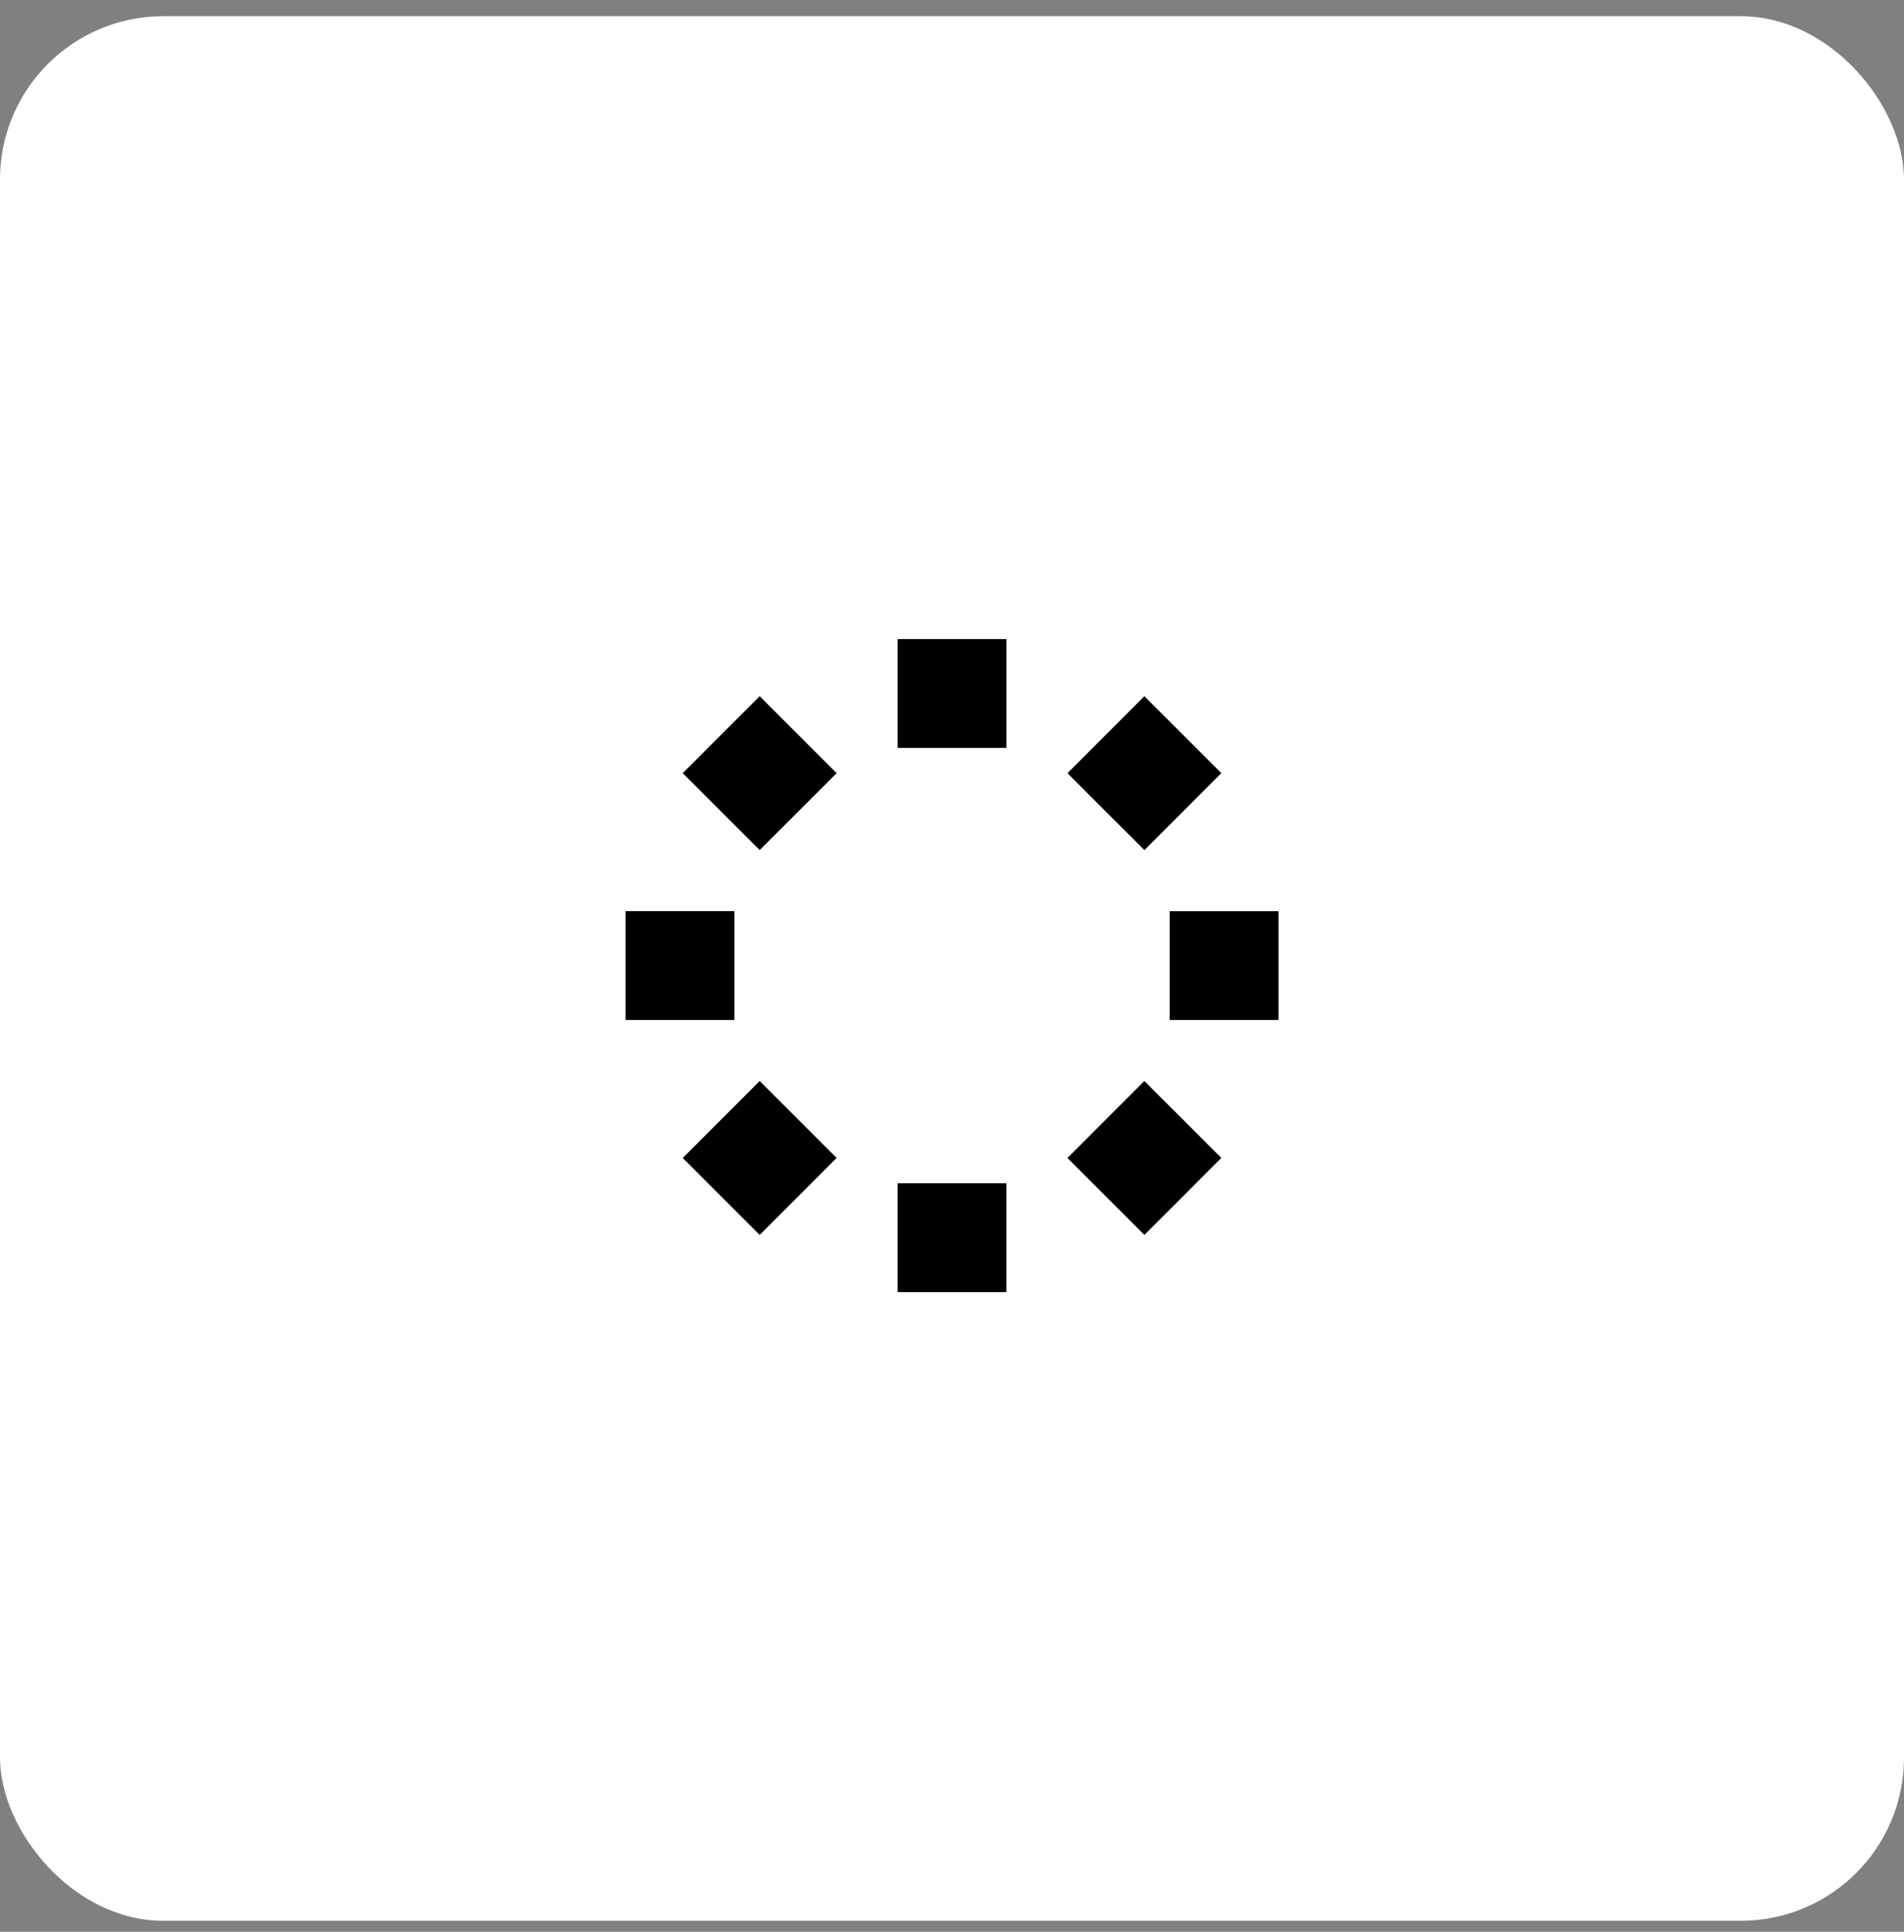
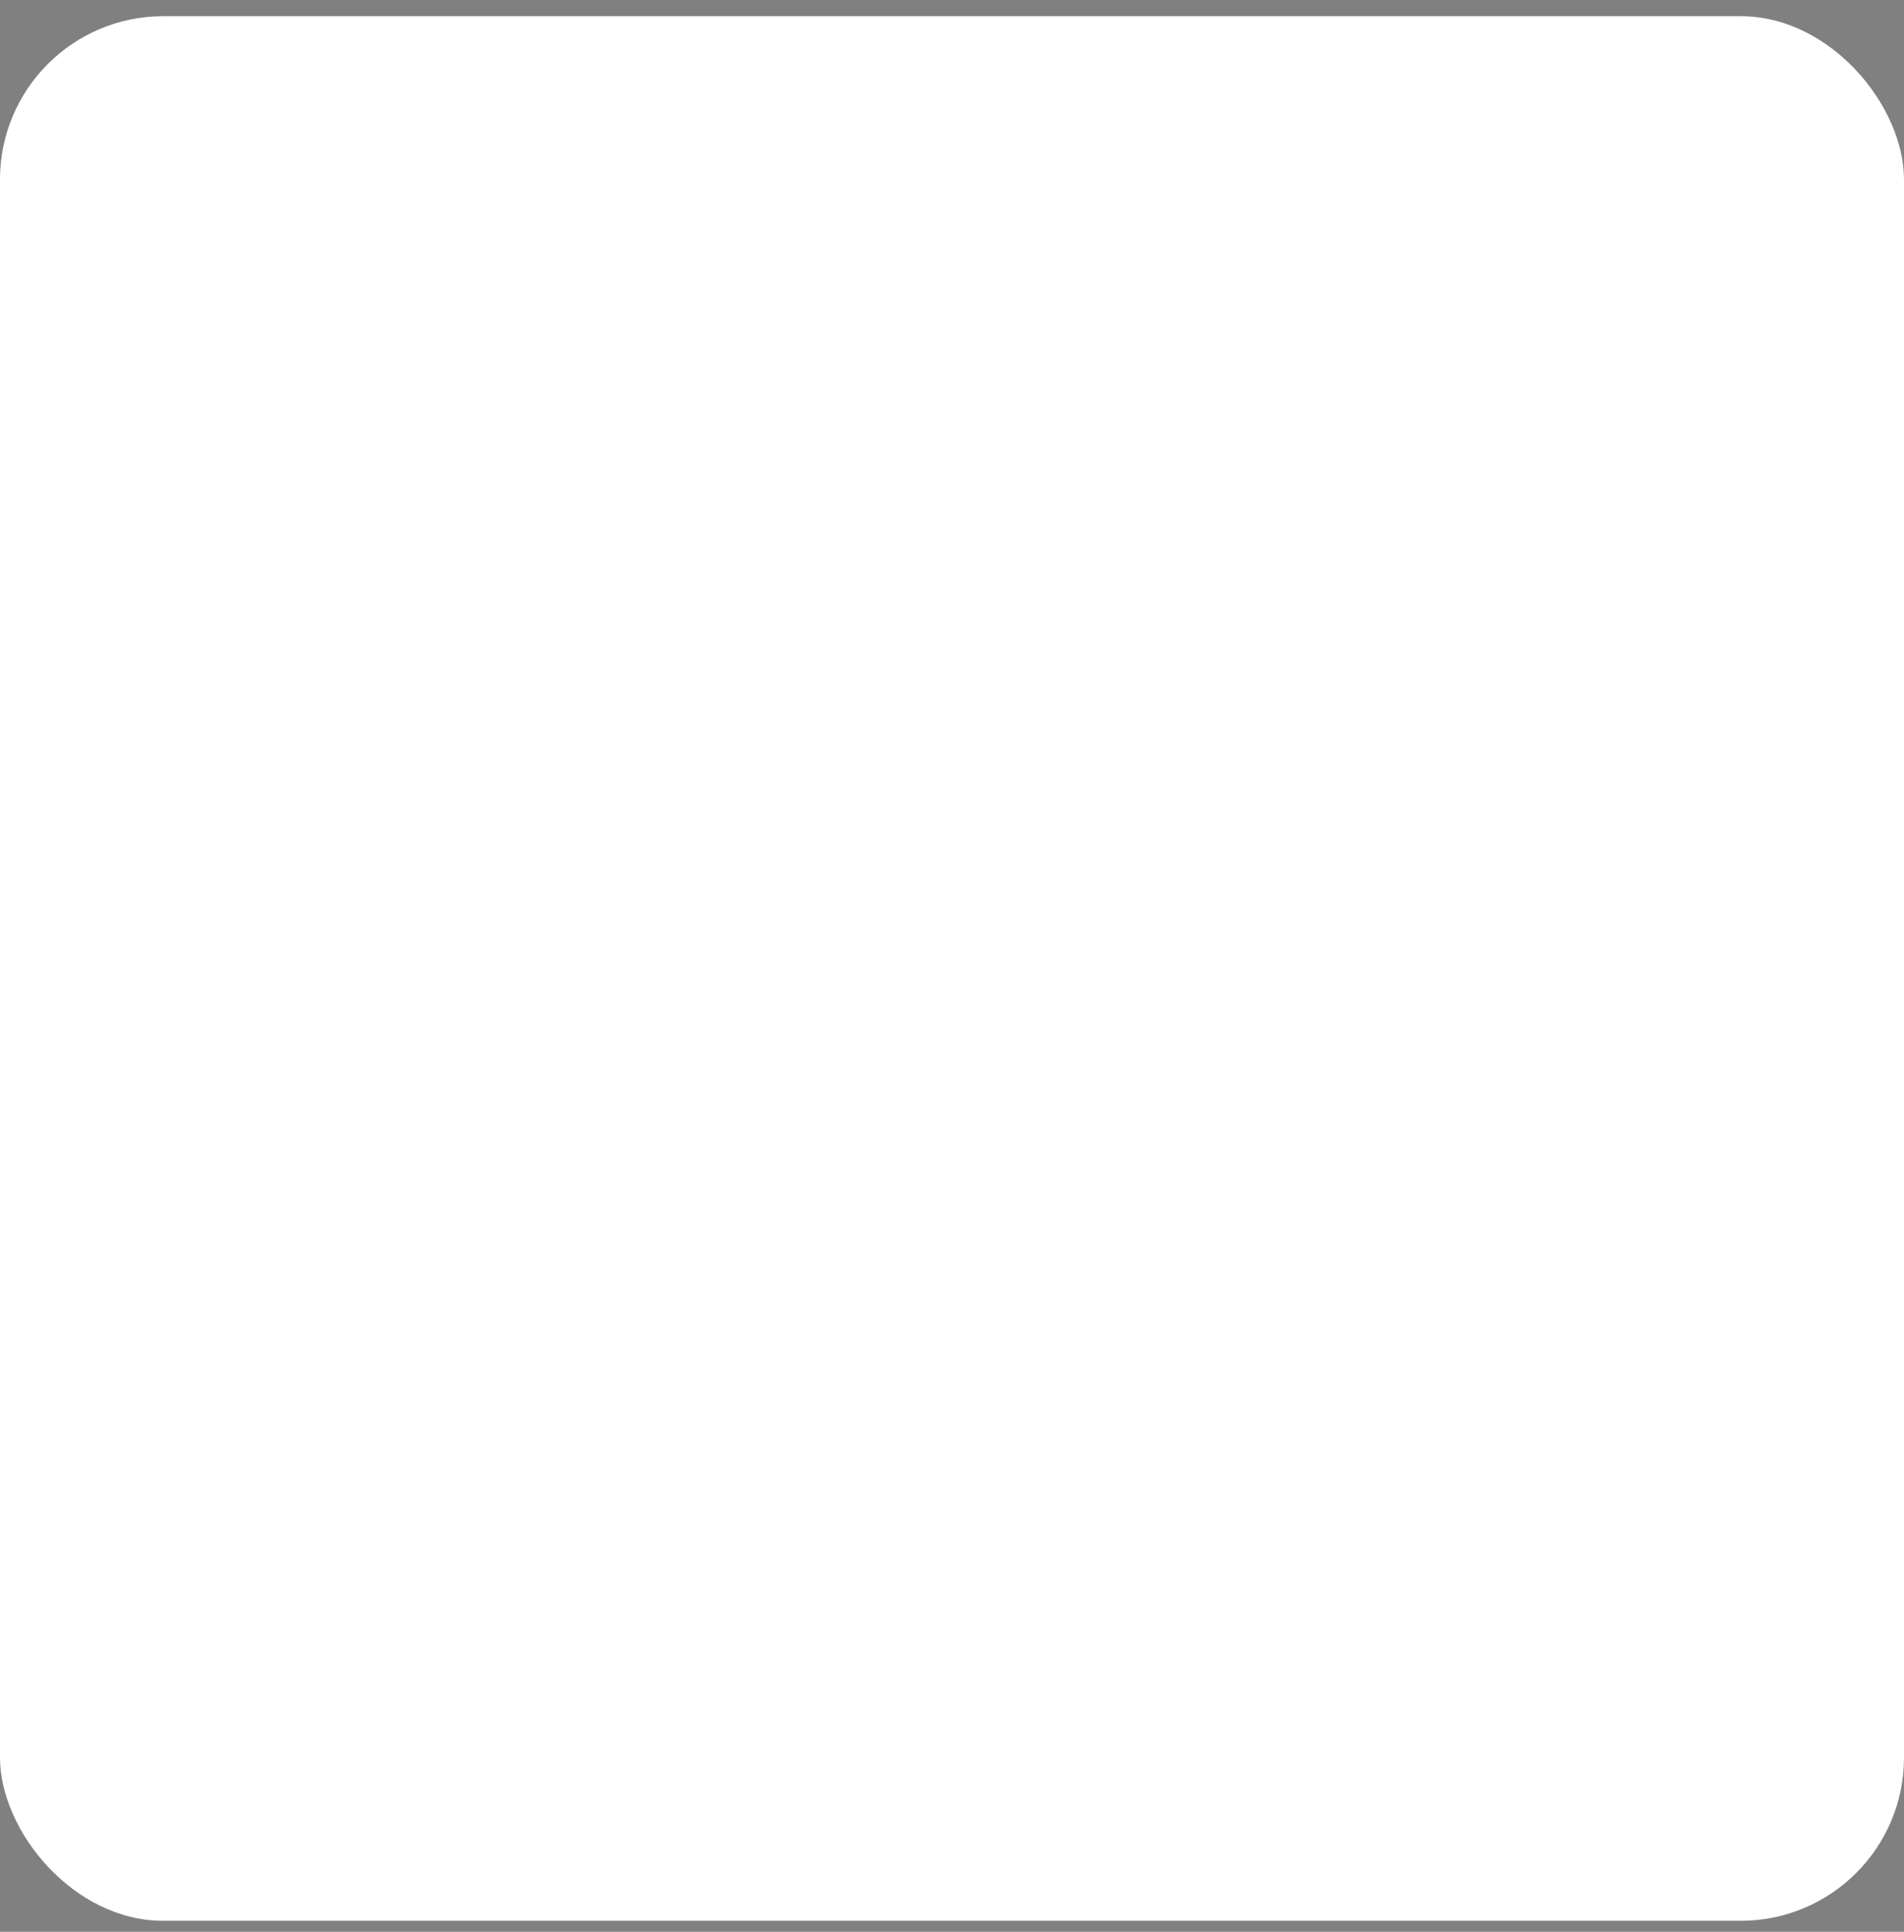
<svg xmlns="http://www.w3.org/2000/svg" width="70" height="71" viewBox="0 0 70 71" fill="none">
  <rect x="0" y="0" width="70" height="71" fill="#808080" stroke="none" />
  <rect y="0.596" width="70" height="70" rx="6" fill="white" />
  <g clip-path="url(#clip0_1220_7015)">
-     <path d="M33.001 23.488H37.001V27.488H33.001V23.488ZM23 33.488H27V37.488H23V33.488ZM33 43.49H37V47.49H33V43.49ZM43.002 33.489H47.002V37.489H43.002V33.489ZM39.245 28.418L42.072 25.588L44.902 28.415L42.074 31.245L39.245 28.418ZM25.101 28.416L27.93 25.587L30.759 28.417L27.93 31.244L25.101 28.416ZM25.101 42.559L27.929 39.73L30.759 42.558L27.93 45.388L25.101 42.559ZM39.244 42.56L42.072 39.73L44.902 42.558L42.074 45.388L39.244 42.56Z" fill="black" />
-   </g>
+     </g>
  <defs>
    <clipPath id="clip0_1220_7015">
-       <rect width="24.002" height="24.002" fill="white" transform="translate(23 23.488)" />
-     </clipPath>
+       </clipPath>
  </defs>
</svg>